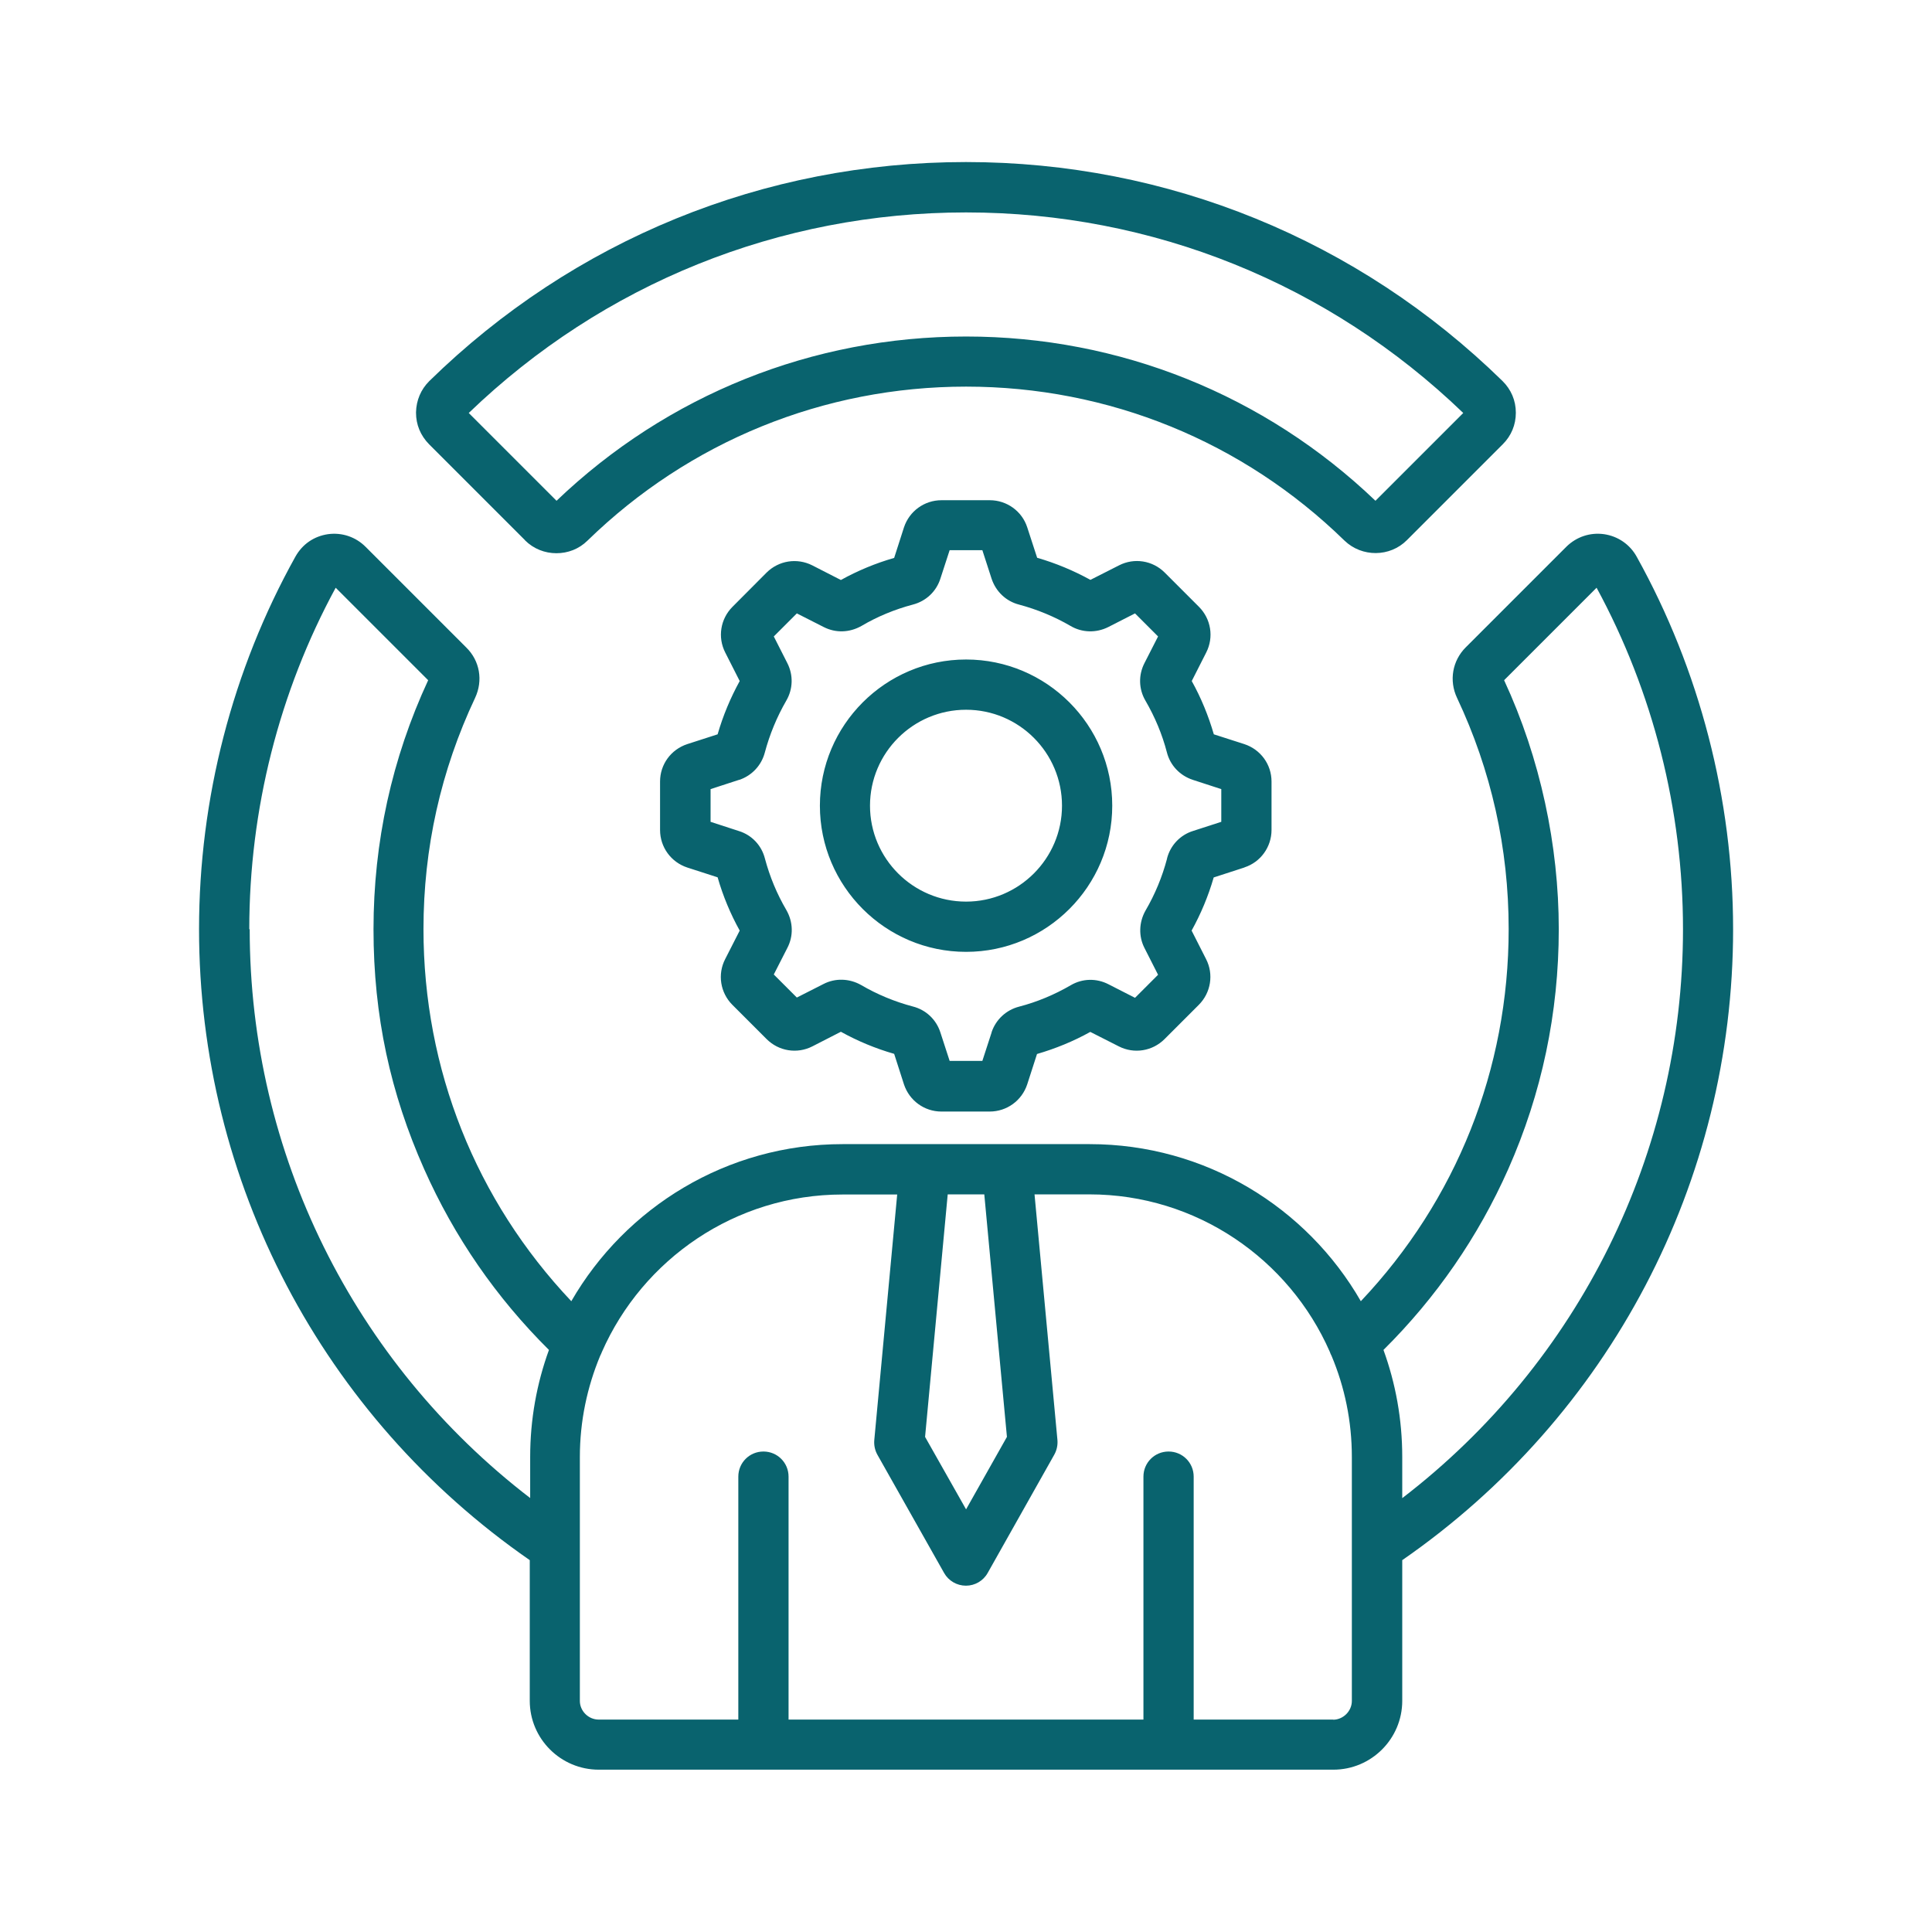
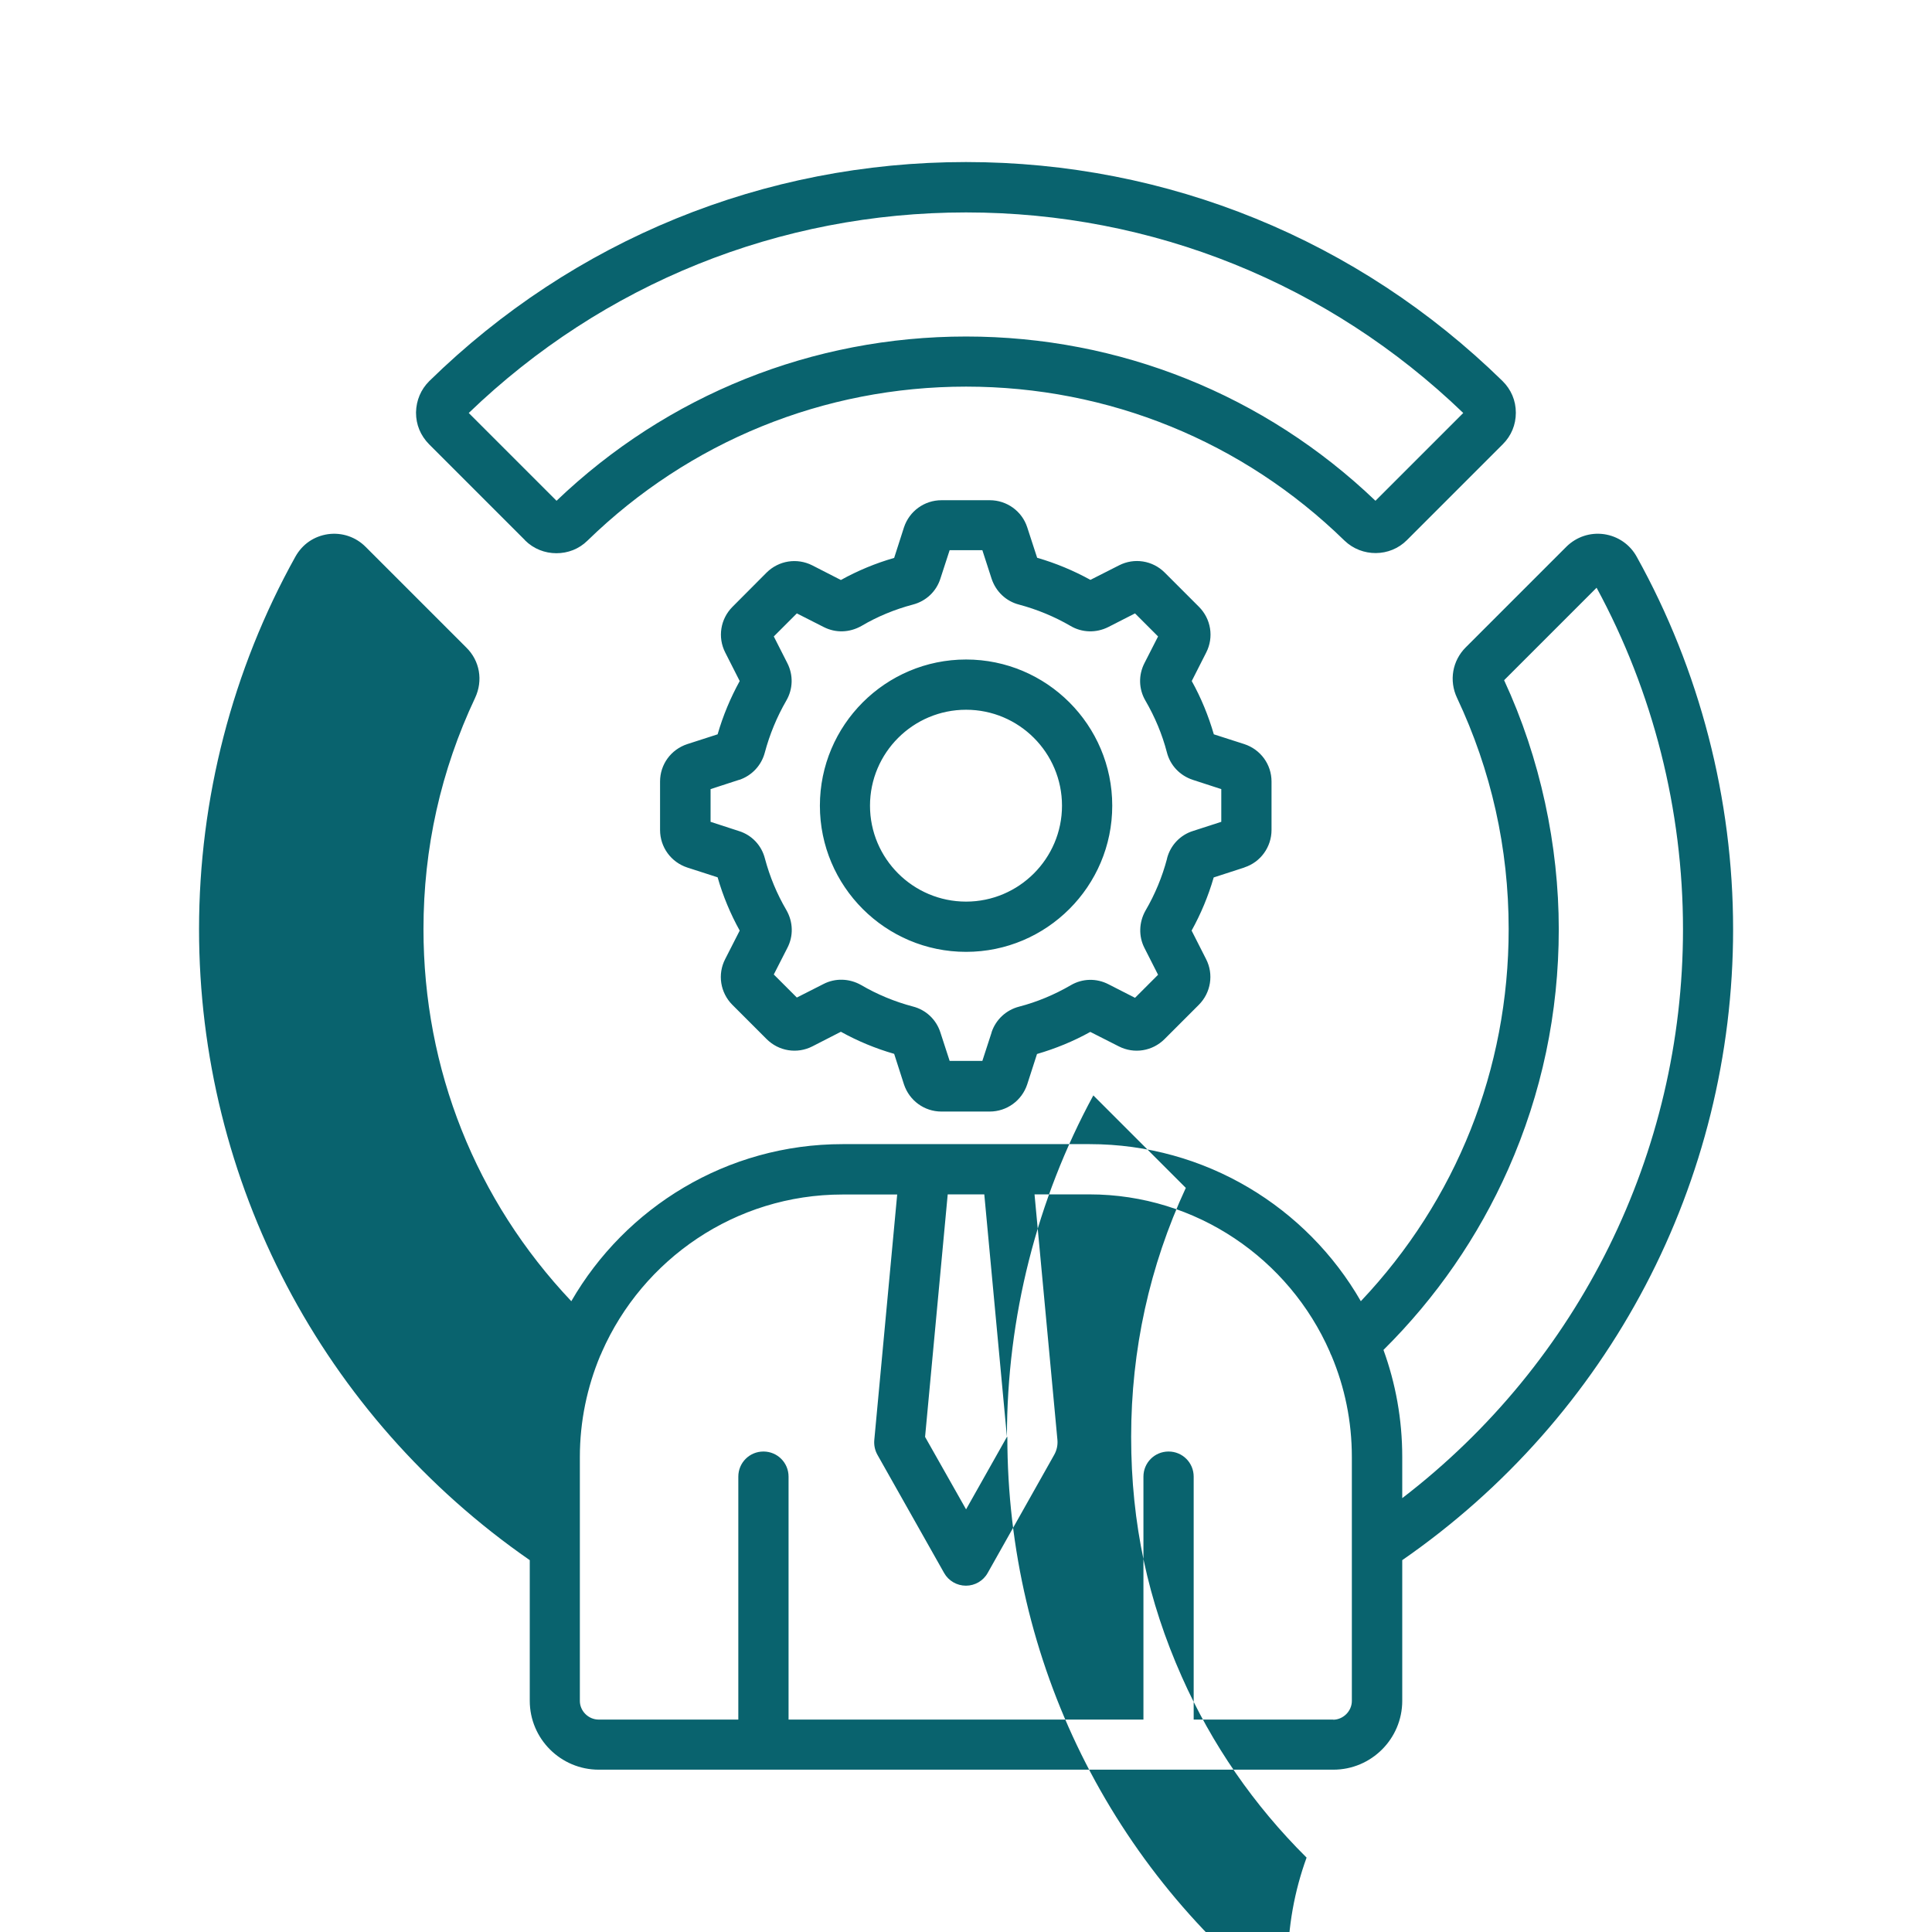
<svg xmlns="http://www.w3.org/2000/svg" id="Layer_1" data-name="Layer 1" viewBox="0 0 139.97 139.97">
  <defs>
    <style>
      .cls-1 {
        fill: #09636e;
      }
    </style>
  </defs>
-   <path class="cls-1" d="M38.03,39.14c.63.63,1.45.94,2.28.94s1.63-.3,2.25-.91c7.38-7.19,17.12-11.16,27.43-11.16s20.04,3.96,27.42,11.16c1.26,1.21,3.29,1.2,4.52-.04l6.94-6.94c.62-.62.95-1.41.95-2.29s-.34-1.68-.97-2.3c-10.45-10.22-24.25-15.86-38.87-15.86s-28.42,5.63-38.88,15.87c-.61.61-.94,1.39-.96,2.26v.03c0,.86.32,1.65.95,2.29l6.94,6.94ZM69.99,15.39c13.52,0,26.29,5.16,36.02,14.53l-6.36,6.36c-8.03-7.68-18.54-11.9-29.66-11.9s-21.64,4.22-29.67,11.9l-6.36-6.36c9.73-9.37,22.51-14.53,36.03-14.53ZM125.56,67.32c0-9.44-2.42-18.77-6.98-26.98-.49-.89-1.35-1.49-2.37-1.64-1.01-.14-2,.19-2.73.91l-7.29,7.29c-.97.97-1.22,2.41-.63,3.66,2.48,5.26,3.74,10.89,3.74,16.75,0,10.17-3.79,19.64-10.71,26.96-3.91-6.8-11.26-11.38-19.65-11.38h-17.89c-8.4,0-15.74,4.59-19.66,11.38-6.92-7.32-10.71-16.8-10.71-26.96,0-5.86,1.26-11.49,3.74-16.75.59-1.26.34-2.69-.64-3.65l-7.28-7.28c-.72-.73-1.72-1.07-2.74-.93-1.01.15-1.85.72-2.36,1.63-4.57,8.21-6.98,17.54-6.98,26.99,0,18.29,8.94,35.3,23.96,45.71v10.19c0,2.75,2.24,4.99,5,4.99h53.22c2.75,0,4.99-2.24,4.99-4.99v-10.19c15.03-10.41,23.97-27.42,23.97-45.71h0ZM72.95,104.1l-2.96,5.25-2.97-5.25,1.64-17.57h2.65l1.64,17.57ZM18.06,67.32c0-8.65,2.16-17.19,6.26-24.74l6.7,6.7c-2.63,5.67-3.96,11.74-3.96,18.04s1.23,11.89,3.67,17.38c2.18,4.91,5.22,9.31,9.04,13.1-.88,2.42-1.36,5.03-1.36,7.75v2.98c-12.79-9.82-20.32-24.98-20.32-41.21ZM96.6,124.58h-10.12v-17.6c0-1.01-.81-1.82-1.82-1.82s-1.82.81-1.82,1.82v17.6h-25.71v-17.6c0-1.01-.81-1.82-1.82-1.82s-1.82.81-1.82,1.82v17.6h-10.12c-.74,0-1.36-.62-1.36-1.35v-17.67c0-2.6.53-5.07,1.47-7.33.05-.09.09-.19.13-.29,2.95-6.7,9.65-11.4,17.43-11.4h3.96l-1.66,17.8c-.03.37.05.74.23,1.06l4.83,8.56c.32.57.93.92,1.58.92s1.26-.35,1.58-.93l4.82-8.56c.18-.32.26-.69.23-1.06l-1.66-17.8h3.97c7.78,0,14.48,4.7,17.42,11.4.03.1.08.2.13.3.95,2.26,1.47,4.73,1.47,7.33v17.67c0,.73-.62,1.36-1.36,1.36h0ZM101.59,108.53v-2.98c0-2.72-.48-5.33-1.36-7.75,3.82-3.79,6.86-8.19,9.04-13.1,2.43-5.48,3.66-11.33,3.66-17.38s-1.33-12.37-3.96-18.04l6.7-6.7c4.1,7.56,6.26,16.1,6.26,24.74,0,16.23-7.54,31.39-20.33,41.21h0ZM90.16,62.84c1.17-.38,1.96-1.48,1.96-2.71v-3.51c0-1.24-.79-2.32-1.97-2.71l-2.21-.71c-.39-1.34-.92-2.64-1.6-3.86l1.05-2.07c.56-1.1.35-2.43-.53-3.31l-2.48-2.48c-.87-.87-2.2-1.09-3.31-.52l-2.07,1.05c-1.22-.67-2.51-1.21-3.86-1.6l-.72-2.21c-.38-1.17-1.48-1.96-2.71-1.96h-3.5c-1.24,0-2.33.79-2.72,1.97l-.71,2.21c-1.36.39-2.65.93-3.86,1.6l-2.07-1.06c-1.11-.56-2.43-.35-3.31.52l-2.47,2.48c-.88.88-1.09,2.21-.53,3.31l1.05,2.07c-.67,1.22-1.21,2.51-1.6,3.86l-2.2.71c-1.18.39-1.97,1.47-1.97,2.71v3.51c0,1.24.79,2.33,1.97,2.72l2.2.71c.39,1.36.93,2.65,1.6,3.86l-1.05,2.06c-.57,1.1-.36,2.44.52,3.32l2.48,2.48c.88.88,2.21,1.09,3.31.53l2.07-1.06c1.21.67,2.5,1.21,3.86,1.6l.71,2.21c.39,1.18,1.48,1.97,2.71,1.97h3.5c1.24,0,2.33-.79,2.72-1.97l.71-2.2c1.34-.39,2.64-.92,3.86-1.6l2.07,1.05c1.1.56,2.43.35,3.31-.53l2.48-2.48c.88-.88,1.09-2.22.53-3.31l-1.05-2.07c.67-1.21,1.21-2.5,1.6-3.85l2.22-.72ZM84.55,62.21c-.35,1.32-.87,2.58-1.56,3.76-.48.85-.51,1.87-.07,2.72l.98,1.93-1.67,1.67-1.92-.98c-.87-.45-1.89-.43-2.74.07-1.17.68-2.43,1.21-3.74,1.55-.93.24-1.68.93-1.99,1.85,0,0,0,.02,0,.02l-.67,2.06h-2.37l-.67-2.06c-.3-.94-1.05-1.64-1.99-1.88-1.32-.35-2.58-.87-3.76-1.56-.85-.48-1.87-.51-2.72-.07l-1.93.98-1.67-1.67.98-1.92c.45-.86.43-1.88-.07-2.75-.68-1.16-1.2-2.41-1.55-3.72-.24-.96-.95-1.71-1.88-2l-2.06-.67v-2.37l2.06-.67s.02,0,.02,0c.92-.31,1.61-1.06,1.85-1.98.35-1.31.87-2.57,1.55-3.75.5-.85.52-1.87.08-2.73l-.98-1.93,1.67-1.67,1.95.99c.87.44,1.86.41,2.73-.08,1.15-.68,2.41-1.2,3.73-1.55.96-.25,1.7-.96,1.99-1.88l.67-2.06h2.37l.67,2.07c.31.93,1.05,1.63,1.98,1.87,1.31.35,2.57.87,3.74,1.55.83.49,1.85.52,2.73.08l1.94-.99,1.67,1.67-.98,1.92c-.45.87-.43,1.89.07,2.74.68,1.17,1.21,2.43,1.55,3.74.24.94.94,1.68,1.88,1.99l2.06.67v2.37l-2.04.66c-.94.29-1.65,1.05-1.89,1.99h0ZM69.99,47.78c-5.84,0-10.59,4.75-10.59,10.59s4.75,10.59,10.59,10.59,10.59-4.75,10.59-10.59-4.75-10.59-10.59-10.59h0ZM69.99,65.32c-3.84,0-6.96-3.12-6.96-6.95s3.12-6.95,6.96-6.95,6.95,3.12,6.95,6.95-3.12,6.95-6.95,6.95Z" />
+   <path class="cls-1" d="M38.03,39.14c.63.63,1.45.94,2.28.94s1.63-.3,2.25-.91c7.38-7.19,17.12-11.16,27.43-11.16s20.04,3.96,27.42,11.16c1.26,1.21,3.29,1.2,4.52-.04l6.94-6.94c.62-.62.95-1.41.95-2.29s-.34-1.68-.97-2.3c-10.45-10.22-24.25-15.86-38.87-15.86s-28.42,5.63-38.88,15.87c-.61.61-.94,1.39-.96,2.26v.03c0,.86.32,1.65.95,2.29l6.94,6.94ZM69.99,15.39c13.52,0,26.29,5.16,36.02,14.53l-6.36,6.36c-8.03-7.68-18.54-11.9-29.66-11.9s-21.64,4.22-29.67,11.9l-6.36-6.36c9.73-9.37,22.51-14.53,36.03-14.53ZM125.56,67.32c0-9.44-2.42-18.77-6.98-26.98-.49-.89-1.35-1.49-2.37-1.64-1.01-.14-2,.19-2.73.91l-7.29,7.29c-.97.97-1.22,2.41-.63,3.66,2.48,5.26,3.74,10.89,3.74,16.75,0,10.17-3.79,19.64-10.71,26.96-3.91-6.8-11.26-11.38-19.65-11.38h-17.89c-8.4,0-15.74,4.59-19.66,11.38-6.92-7.32-10.71-16.8-10.71-26.96,0-5.86,1.26-11.49,3.74-16.75.59-1.26.34-2.69-.64-3.65l-7.28-7.28c-.72-.73-1.72-1.07-2.74-.93-1.01.15-1.85.72-2.36,1.63-4.57,8.21-6.98,17.54-6.98,26.99,0,18.29,8.94,35.3,23.96,45.71v10.19c0,2.75,2.24,4.99,5,4.99h53.22c2.75,0,4.99-2.24,4.99-4.99v-10.19c15.03-10.41,23.97-27.42,23.97-45.71h0ZM72.95,104.1l-2.96,5.25-2.97-5.25,1.64-17.57h2.65l1.64,17.57Zc0-8.65,2.16-17.19,6.26-24.74l6.7,6.7c-2.63,5.67-3.96,11.74-3.96,18.04s1.23,11.89,3.67,17.38c2.18,4.91,5.22,9.31,9.04,13.1-.88,2.42-1.36,5.03-1.36,7.75v2.98c-12.79-9.82-20.32-24.98-20.32-41.21ZM96.6,124.58h-10.12v-17.6c0-1.01-.81-1.82-1.82-1.82s-1.82.81-1.82,1.82v17.6h-25.71v-17.6c0-1.01-.81-1.82-1.82-1.82s-1.82.81-1.82,1.82v17.6h-10.12c-.74,0-1.36-.62-1.36-1.35v-17.67c0-2.6.53-5.07,1.47-7.33.05-.09.09-.19.13-.29,2.95-6.7,9.65-11.4,17.43-11.4h3.96l-1.66,17.8c-.03.37.05.74.23,1.06l4.83,8.56c.32.57.93.92,1.58.92s1.26-.35,1.58-.93l4.82-8.56c.18-.32.26-.69.23-1.06l-1.66-17.8h3.97c7.78,0,14.48,4.7,17.42,11.4.03.1.08.2.13.3.95,2.26,1.47,4.73,1.47,7.33v17.67c0,.73-.62,1.36-1.36,1.36h0ZM101.59,108.53v-2.98c0-2.72-.48-5.33-1.36-7.75,3.82-3.79,6.86-8.19,9.04-13.1,2.43-5.48,3.66-11.33,3.66-17.38s-1.33-12.37-3.96-18.04l6.7-6.7c4.1,7.56,6.26,16.1,6.26,24.74,0,16.23-7.54,31.39-20.33,41.21h0ZM90.16,62.84c1.17-.38,1.96-1.48,1.96-2.71v-3.51c0-1.24-.79-2.32-1.97-2.71l-2.21-.71c-.39-1.34-.92-2.64-1.6-3.86l1.05-2.07c.56-1.1.35-2.43-.53-3.31l-2.48-2.48c-.87-.87-2.2-1.09-3.31-.52l-2.07,1.05c-1.22-.67-2.51-1.21-3.86-1.6l-.72-2.21c-.38-1.17-1.48-1.96-2.71-1.96h-3.5c-1.24,0-2.33.79-2.72,1.97l-.71,2.21c-1.36.39-2.65.93-3.86,1.6l-2.07-1.06c-1.11-.56-2.43-.35-3.31.52l-2.47,2.48c-.88.88-1.09,2.21-.53,3.31l1.05,2.07c-.67,1.22-1.21,2.51-1.6,3.86l-2.2.71c-1.18.39-1.97,1.47-1.97,2.71v3.51c0,1.24.79,2.33,1.97,2.72l2.2.71c.39,1.36.93,2.65,1.6,3.86l-1.05,2.06c-.57,1.1-.36,2.44.52,3.32l2.48,2.48c.88.88,2.21,1.09,3.31.53l2.07-1.06c1.21.67,2.5,1.21,3.86,1.6l.71,2.21c.39,1.18,1.48,1.97,2.71,1.97h3.5c1.24,0,2.33-.79,2.72-1.97l.71-2.2c1.34-.39,2.64-.92,3.86-1.6l2.07,1.05c1.1.56,2.43.35,3.31-.53l2.48-2.48c.88-.88,1.09-2.22.53-3.31l-1.05-2.07c.67-1.21,1.21-2.5,1.6-3.85l2.22-.72ZM84.55,62.21c-.35,1.32-.87,2.58-1.56,3.76-.48.85-.51,1.87-.07,2.72l.98,1.93-1.67,1.67-1.92-.98c-.87-.45-1.89-.43-2.74.07-1.17.68-2.43,1.21-3.74,1.55-.93.24-1.68.93-1.99,1.85,0,0,0,.02,0,.02l-.67,2.06h-2.37l-.67-2.06c-.3-.94-1.05-1.64-1.99-1.88-1.32-.35-2.58-.87-3.76-1.56-.85-.48-1.87-.51-2.72-.07l-1.93.98-1.67-1.67.98-1.92c.45-.86.43-1.88-.07-2.75-.68-1.16-1.2-2.41-1.55-3.72-.24-.96-.95-1.71-1.88-2l-2.06-.67v-2.37l2.06-.67s.02,0,.02,0c.92-.31,1.61-1.06,1.85-1.98.35-1.31.87-2.57,1.55-3.75.5-.85.52-1.87.08-2.73l-.98-1.93,1.67-1.67,1.95.99c.87.44,1.86.41,2.73-.08,1.15-.68,2.41-1.2,3.73-1.55.96-.25,1.7-.96,1.99-1.88l.67-2.06h2.37l.67,2.07c.31.93,1.05,1.63,1.98,1.87,1.31.35,2.57.87,3.74,1.55.83.49,1.85.52,2.73.08l1.94-.99,1.67,1.67-.98,1.92c-.45.87-.43,1.89.07,2.74.68,1.17,1.21,2.43,1.55,3.74.24.94.94,1.68,1.88,1.99l2.06.67v2.37l-2.04.66c-.94.29-1.65,1.05-1.89,1.99h0ZM69.99,47.78c-5.84,0-10.59,4.75-10.59,10.59s4.75,10.59,10.59,10.59,10.59-4.75,10.59-10.59-4.75-10.59-10.59-10.59h0ZM69.99,65.32c-3.84,0-6.96-3.12-6.96-6.95s3.12-6.95,6.96-6.95,6.95,3.12,6.95,6.95-3.12,6.95-6.95,6.95Z" />
</svg>